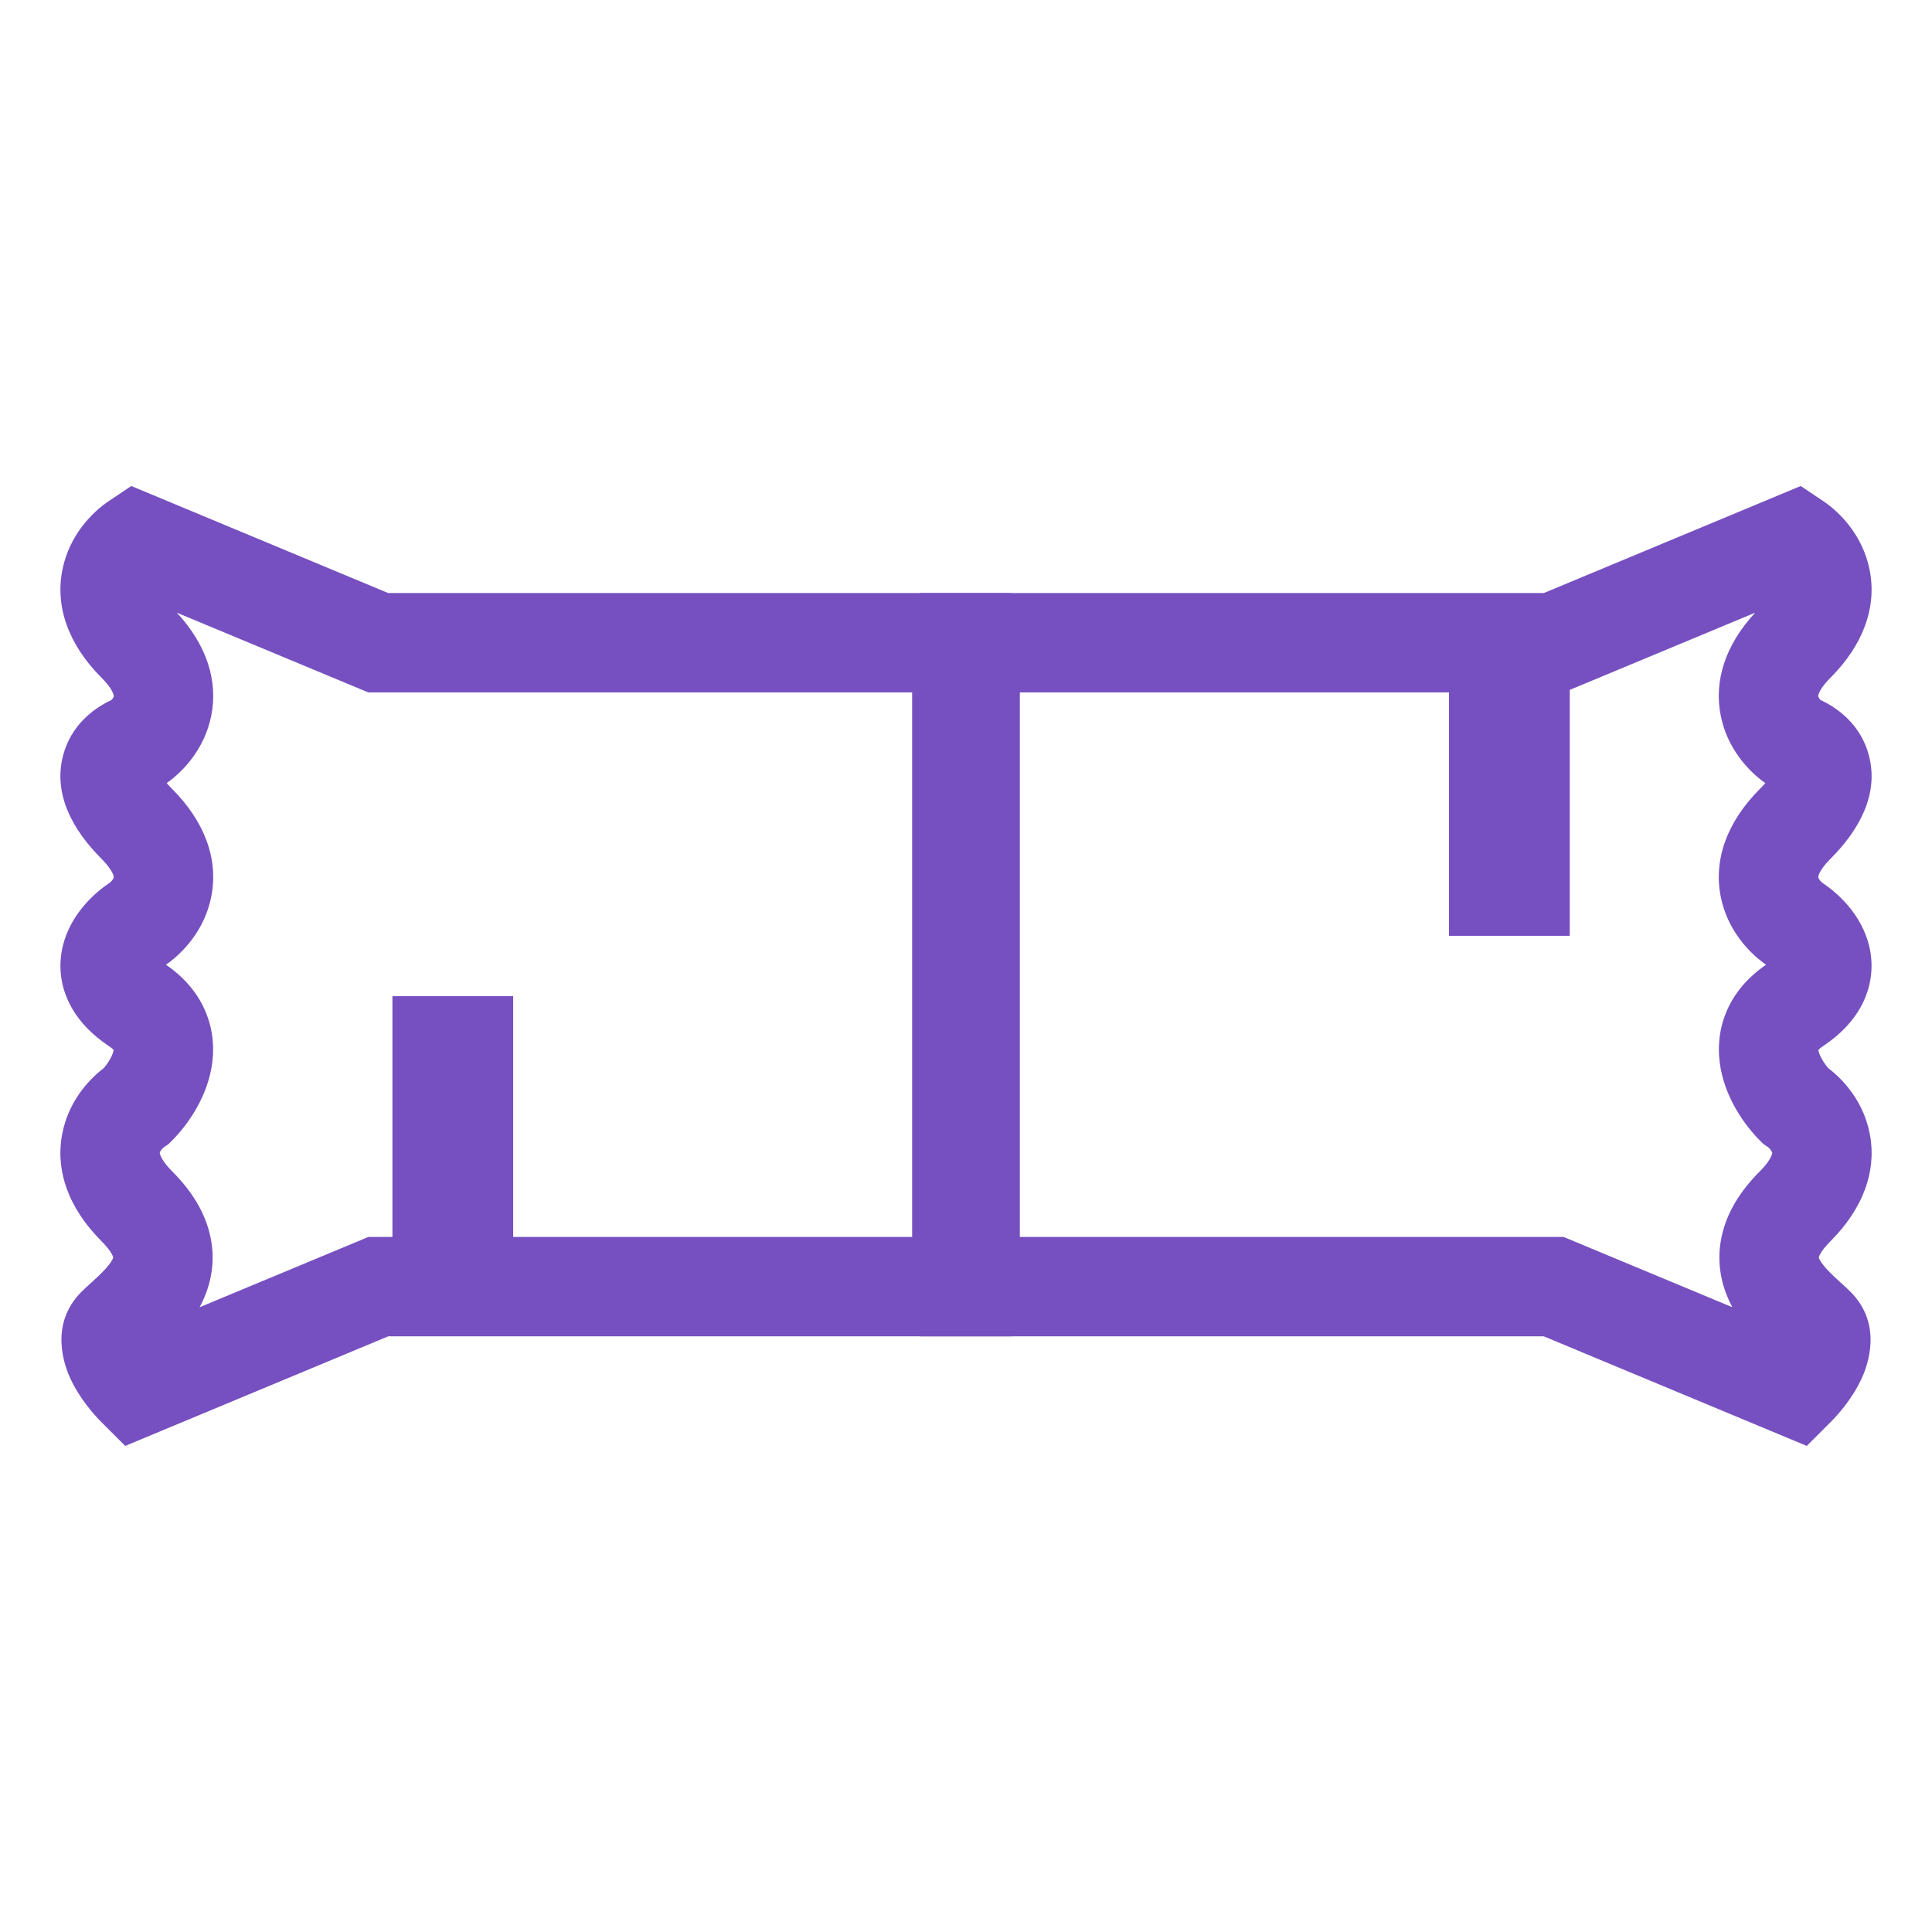
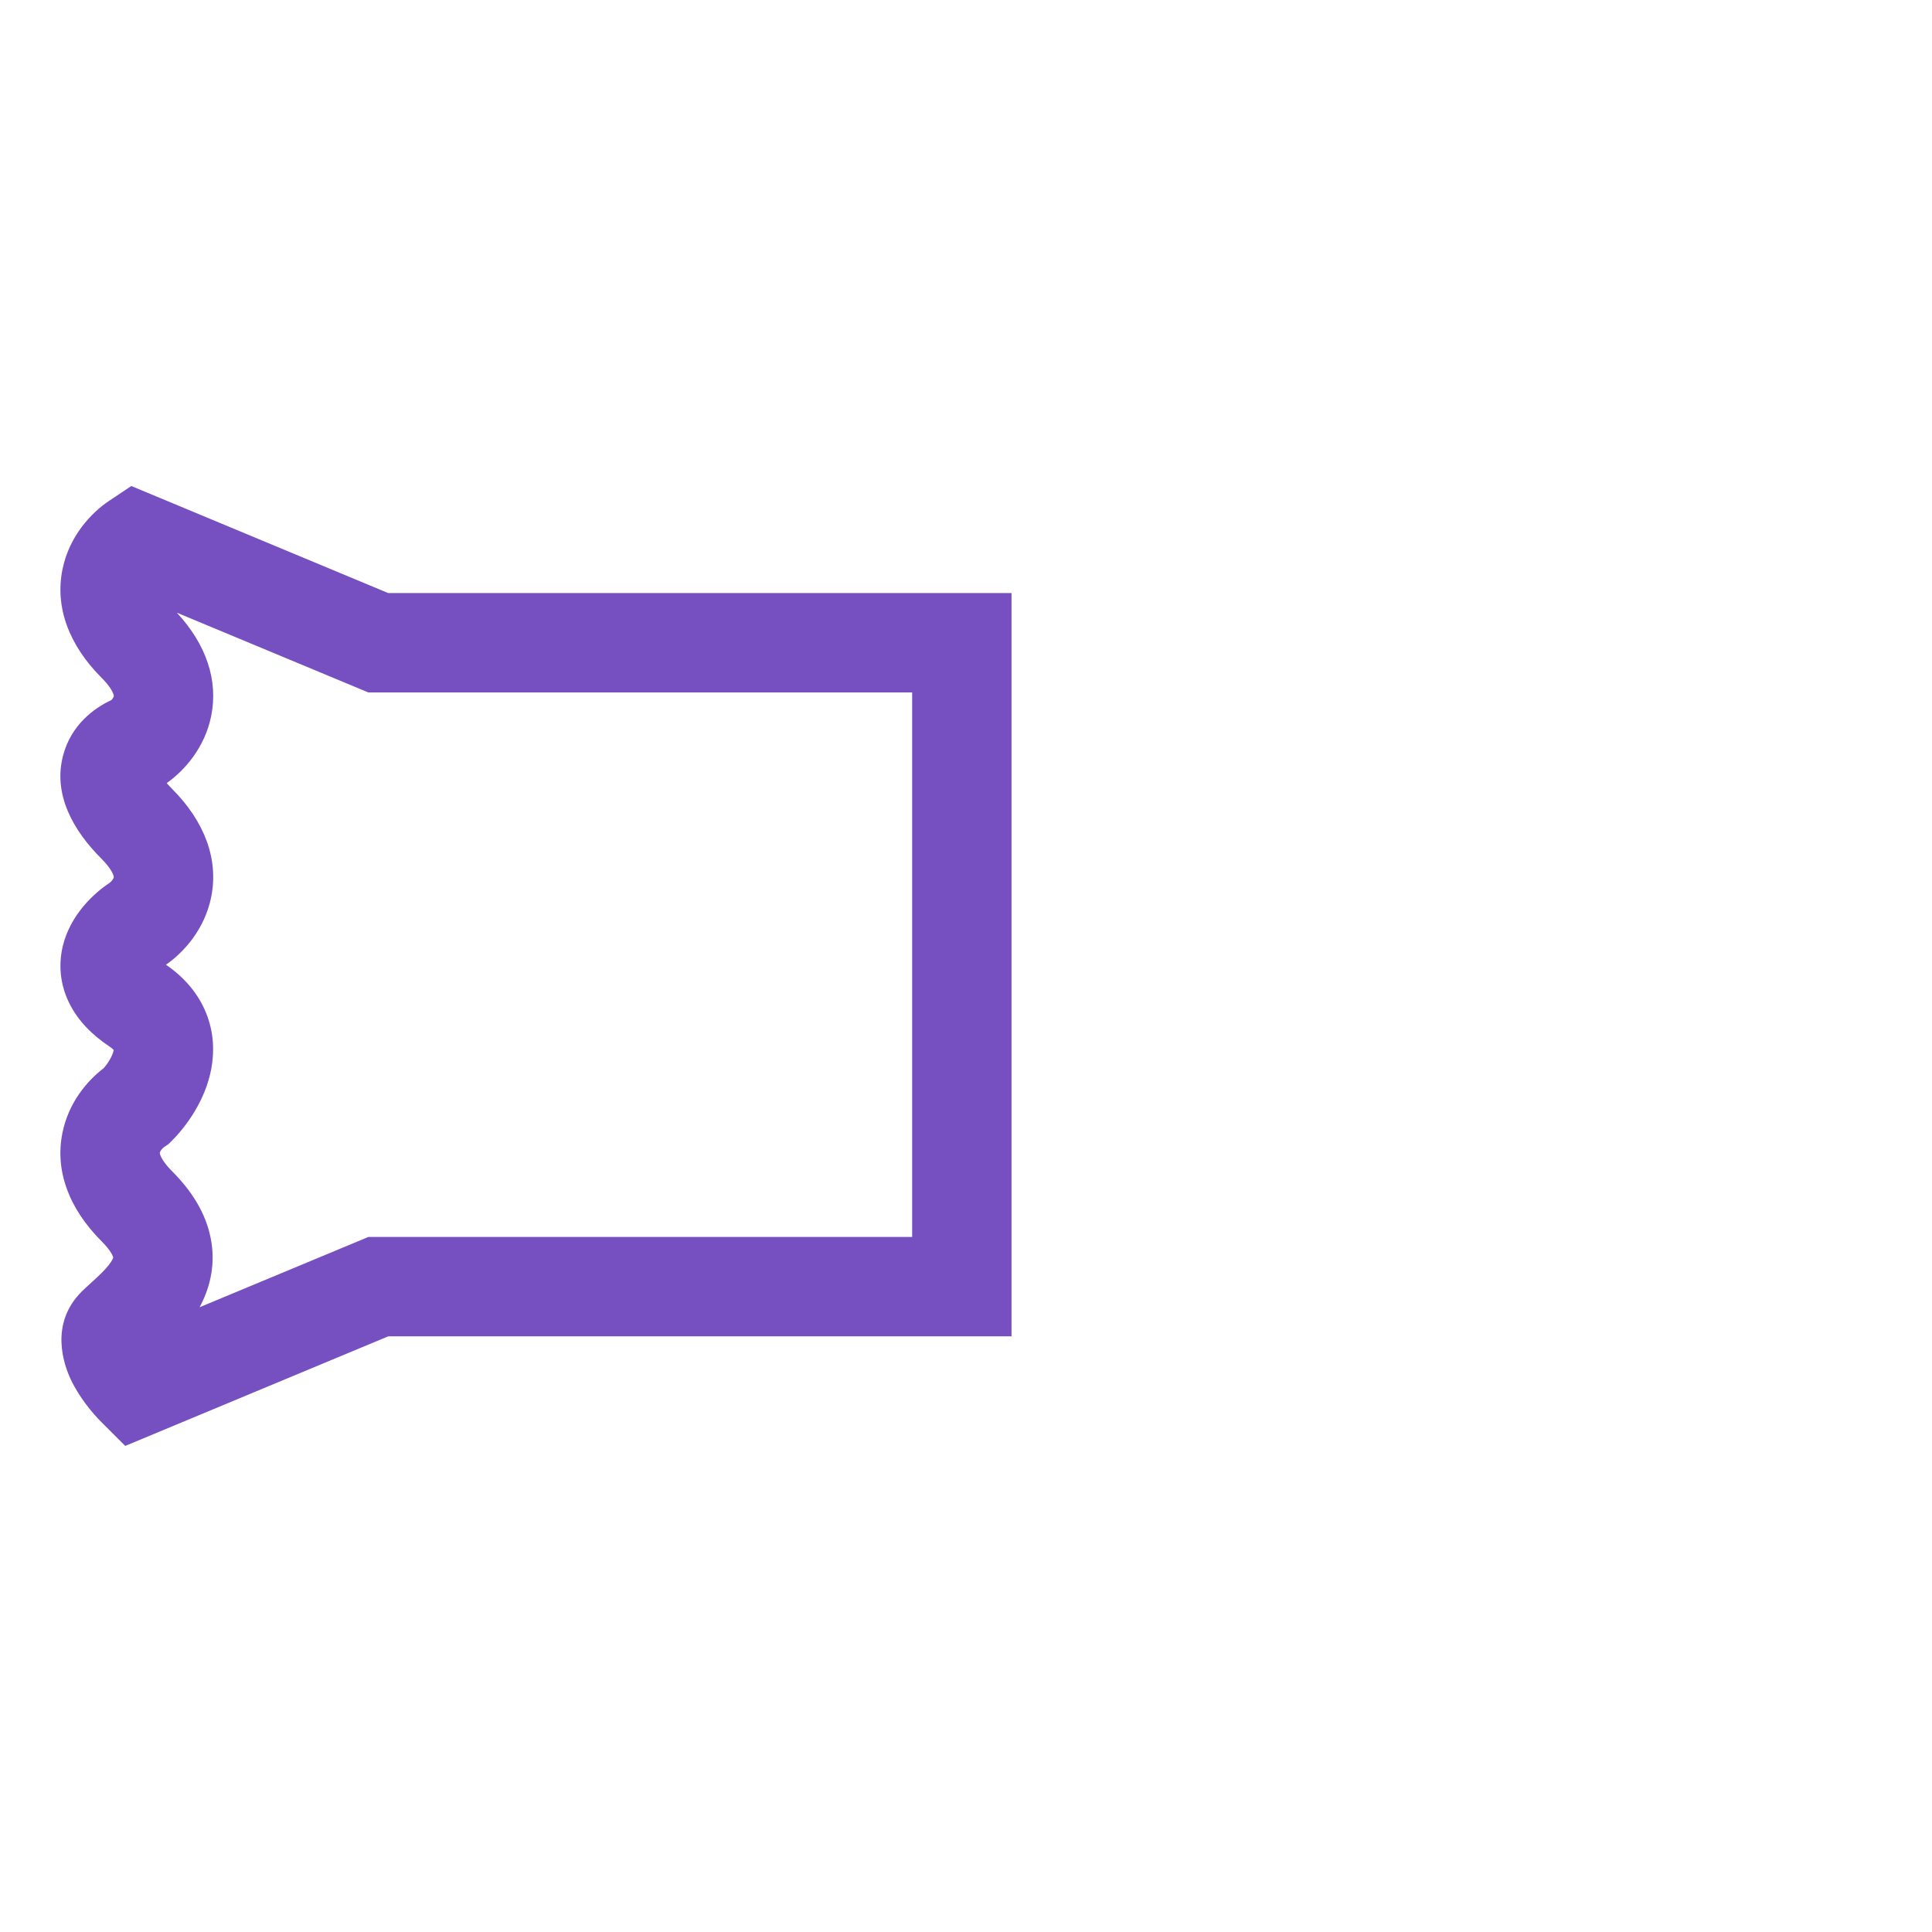
<svg xmlns="http://www.w3.org/2000/svg" width="32" height="32" viewBox="0 0 32 32" fill="none">
  <path fill-rule="evenodd" clip-rule="evenodd" d="M2.175 8.05L6.43 9.823H16.754V22.134H6.43L2.074 23.949L1.684 23.559C1.532 23.408 1.314 23.148 1.171 22.845C1.056 22.6 0.818 21.928 1.351 21.395C1.403 21.343 1.465 21.287 1.513 21.244C1.519 21.238 1.524 21.233 1.53 21.228C1.586 21.177 1.636 21.131 1.684 21.083C1.783 20.984 1.837 20.911 1.863 20.86C1.872 20.841 1.874 20.831 1.875 20.828C1.875 20.828 1.875 20.827 1.875 20.827C1.874 20.822 1.855 20.732 1.683 20.56C1.137 20.014 0.908 19.385 1.034 18.765C1.135 18.261 1.445 17.9 1.719 17.691C1.75 17.655 1.783 17.611 1.812 17.562C1.854 17.492 1.874 17.435 1.881 17.4C1.882 17.397 1.882 17.393 1.883 17.391C1.872 17.379 1.85 17.358 1.808 17.33C1.525 17.141 1.284 16.902 1.139 16.598C0.987 16.282 0.971 15.957 1.041 15.666C1.17 15.142 1.562 14.792 1.809 14.627C1.819 14.621 1.841 14.603 1.86 14.577C1.879 14.552 1.883 14.537 1.884 14.533C1.884 14.531 1.884 14.529 1.884 14.525C1.884 14.522 1.883 14.511 1.876 14.491C1.861 14.452 1.817 14.361 1.684 14.227C1.204 13.748 0.875 13.152 1.046 12.509C1.179 12.009 1.552 11.731 1.845 11.595C1.85 11.59 1.856 11.584 1.861 11.577C1.879 11.552 1.883 11.537 1.884 11.533C1.885 11.531 1.885 11.529 1.885 11.526C1.884 11.522 1.883 11.511 1.876 11.492C1.862 11.452 1.818 11.362 1.684 11.228C1.138 10.682 0.909 10.054 1.034 9.434C1.147 8.874 1.516 8.49 1.808 8.295L2.175 8.05ZM2.929 10.148C3.417 10.674 3.617 11.27 3.498 11.859C3.39 12.394 3.047 12.768 2.761 12.971C2.785 12.998 2.814 13.03 2.848 13.064C3.394 13.61 3.623 14.238 3.498 14.858C3.388 15.401 3.037 15.778 2.749 15.979C3.049 16.185 3.28 16.45 3.411 16.772C3.546 17.101 3.551 17.427 3.499 17.706C3.399 18.233 3.083 18.657 2.848 18.893L2.79 18.951L2.722 18.996C2.713 19.003 2.69 19.021 2.671 19.047C2.653 19.071 2.648 19.087 2.647 19.091C2.647 19.093 2.647 19.095 2.647 19.098C2.647 19.102 2.648 19.113 2.655 19.132C2.67 19.172 2.714 19.262 2.847 19.396C3.176 19.724 3.407 20.092 3.489 20.504C3.574 20.926 3.483 21.3 3.335 21.596C3.326 21.615 3.316 21.634 3.306 21.652L6.101 20.488H15.108V11.469H6.101L2.929 10.148Z" fill="#7650C1" />
-   <path fill-rule="evenodd" clip-rule="evenodd" d="M29.825 8.05L25.57 9.823H15.246V11.469V20.488V22.134H25.57L29.926 23.949L30.316 23.559C30.468 23.408 30.686 23.148 30.829 22.845C30.944 22.6 31.182 21.928 30.649 21.395C30.597 21.343 30.535 21.287 30.487 21.244C30.481 21.238 30.476 21.233 30.47 21.228C30.414 21.177 30.364 21.131 30.316 21.083C30.217 20.984 30.163 20.911 30.137 20.86C30.128 20.841 30.126 20.831 30.125 20.828L30.125 20.827C30.126 20.822 30.145 20.732 30.317 20.56C30.863 20.014 31.092 19.385 30.966 18.765C30.865 18.261 30.555 17.9 30.281 17.691C30.25 17.655 30.217 17.611 30.188 17.562C30.146 17.492 30.126 17.435 30.119 17.4C30.118 17.397 30.118 17.393 30.117 17.391C30.128 17.379 30.15 17.358 30.192 17.33C30.475 17.141 30.716 16.902 30.861 16.598C31.012 16.282 31.029 15.957 30.959 15.666C30.83 15.142 30.439 14.792 30.191 14.627C30.181 14.621 30.159 14.603 30.14 14.577C30.122 14.552 30.117 14.537 30.116 14.533C30.116 14.533 30.116 14.529 30.116 14.525C30.116 14.522 30.117 14.511 30.124 14.491C30.139 14.452 30.183 14.361 30.316 14.227C30.796 13.748 31.125 13.152 30.954 12.509C30.821 12.009 30.448 11.731 30.155 11.595C30.15 11.59 30.144 11.584 30.139 11.577C30.121 11.552 30.116 11.537 30.116 11.533C30.116 11.533 30.115 11.529 30.115 11.526C30.116 11.522 30.117 11.511 30.124 11.492C30.138 11.452 30.182 11.362 30.316 11.228C30.862 10.682 31.091 10.054 30.966 9.434C30.853 8.874 30.484 8.49 30.192 8.295L29.825 8.05ZM29.071 10.148C28.583 10.674 28.383 11.27 28.502 11.859C28.61 12.394 28.953 12.768 29.239 12.971C29.215 12.998 29.186 13.03 29.152 13.064C28.606 13.61 28.377 14.238 28.502 14.858C28.612 15.401 28.963 15.778 29.251 15.979C28.951 16.185 28.72 16.45 28.589 16.772C28.454 17.101 28.449 17.427 28.501 17.706C28.601 18.233 28.917 18.657 29.152 18.893L29.21 18.951L29.278 18.996C29.287 19.003 29.31 19.021 29.329 19.047C29.348 19.071 29.352 19.087 29.353 19.091C29.353 19.091 29.353 19.095 29.353 19.098C29.353 19.102 29.352 19.113 29.345 19.132C29.33 19.172 29.286 19.262 29.153 19.396C28.824 19.724 28.593 20.092 28.511 20.504C28.426 20.926 28.517 21.3 28.665 21.596C28.674 21.615 28.684 21.634 28.694 21.652L25.899 20.488H16.892V11.469H25.899L29.071 10.148Z" fill="#7650C1" />
-   <path d="M7.5 20.55V16.5M25 11.05V15.5" stroke="#7650C1" stroke-width="2" />
</svg>